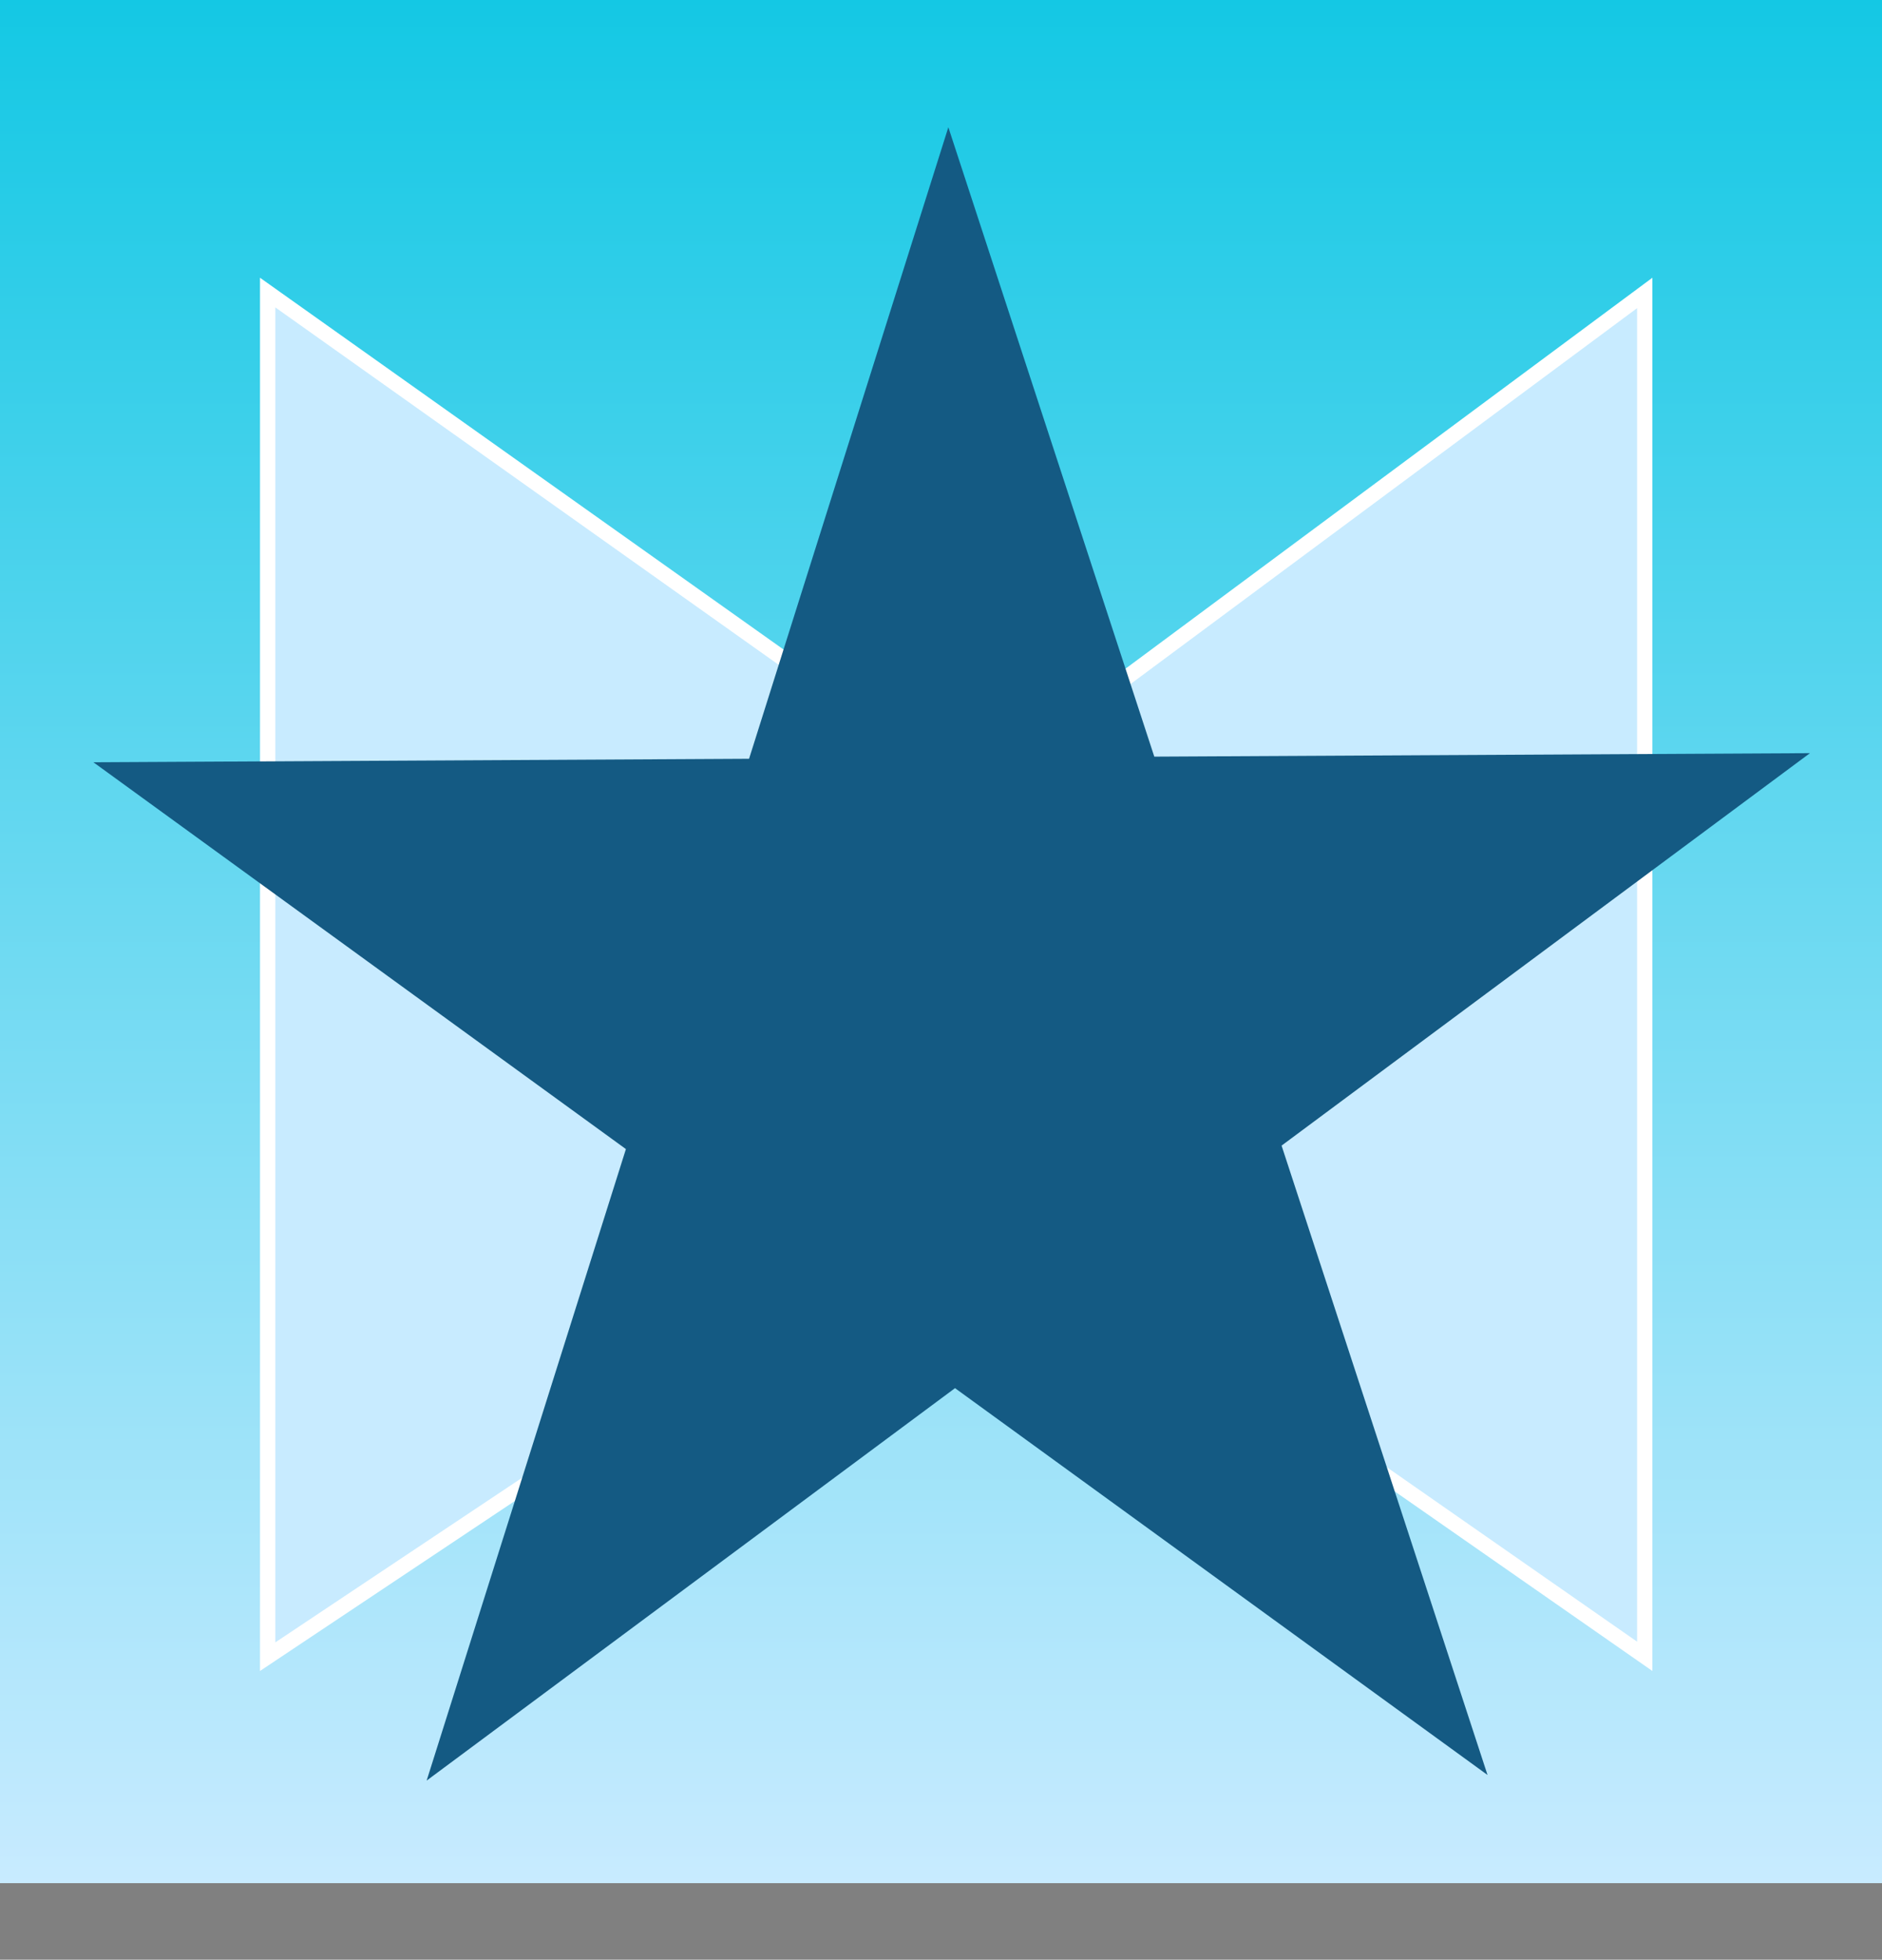
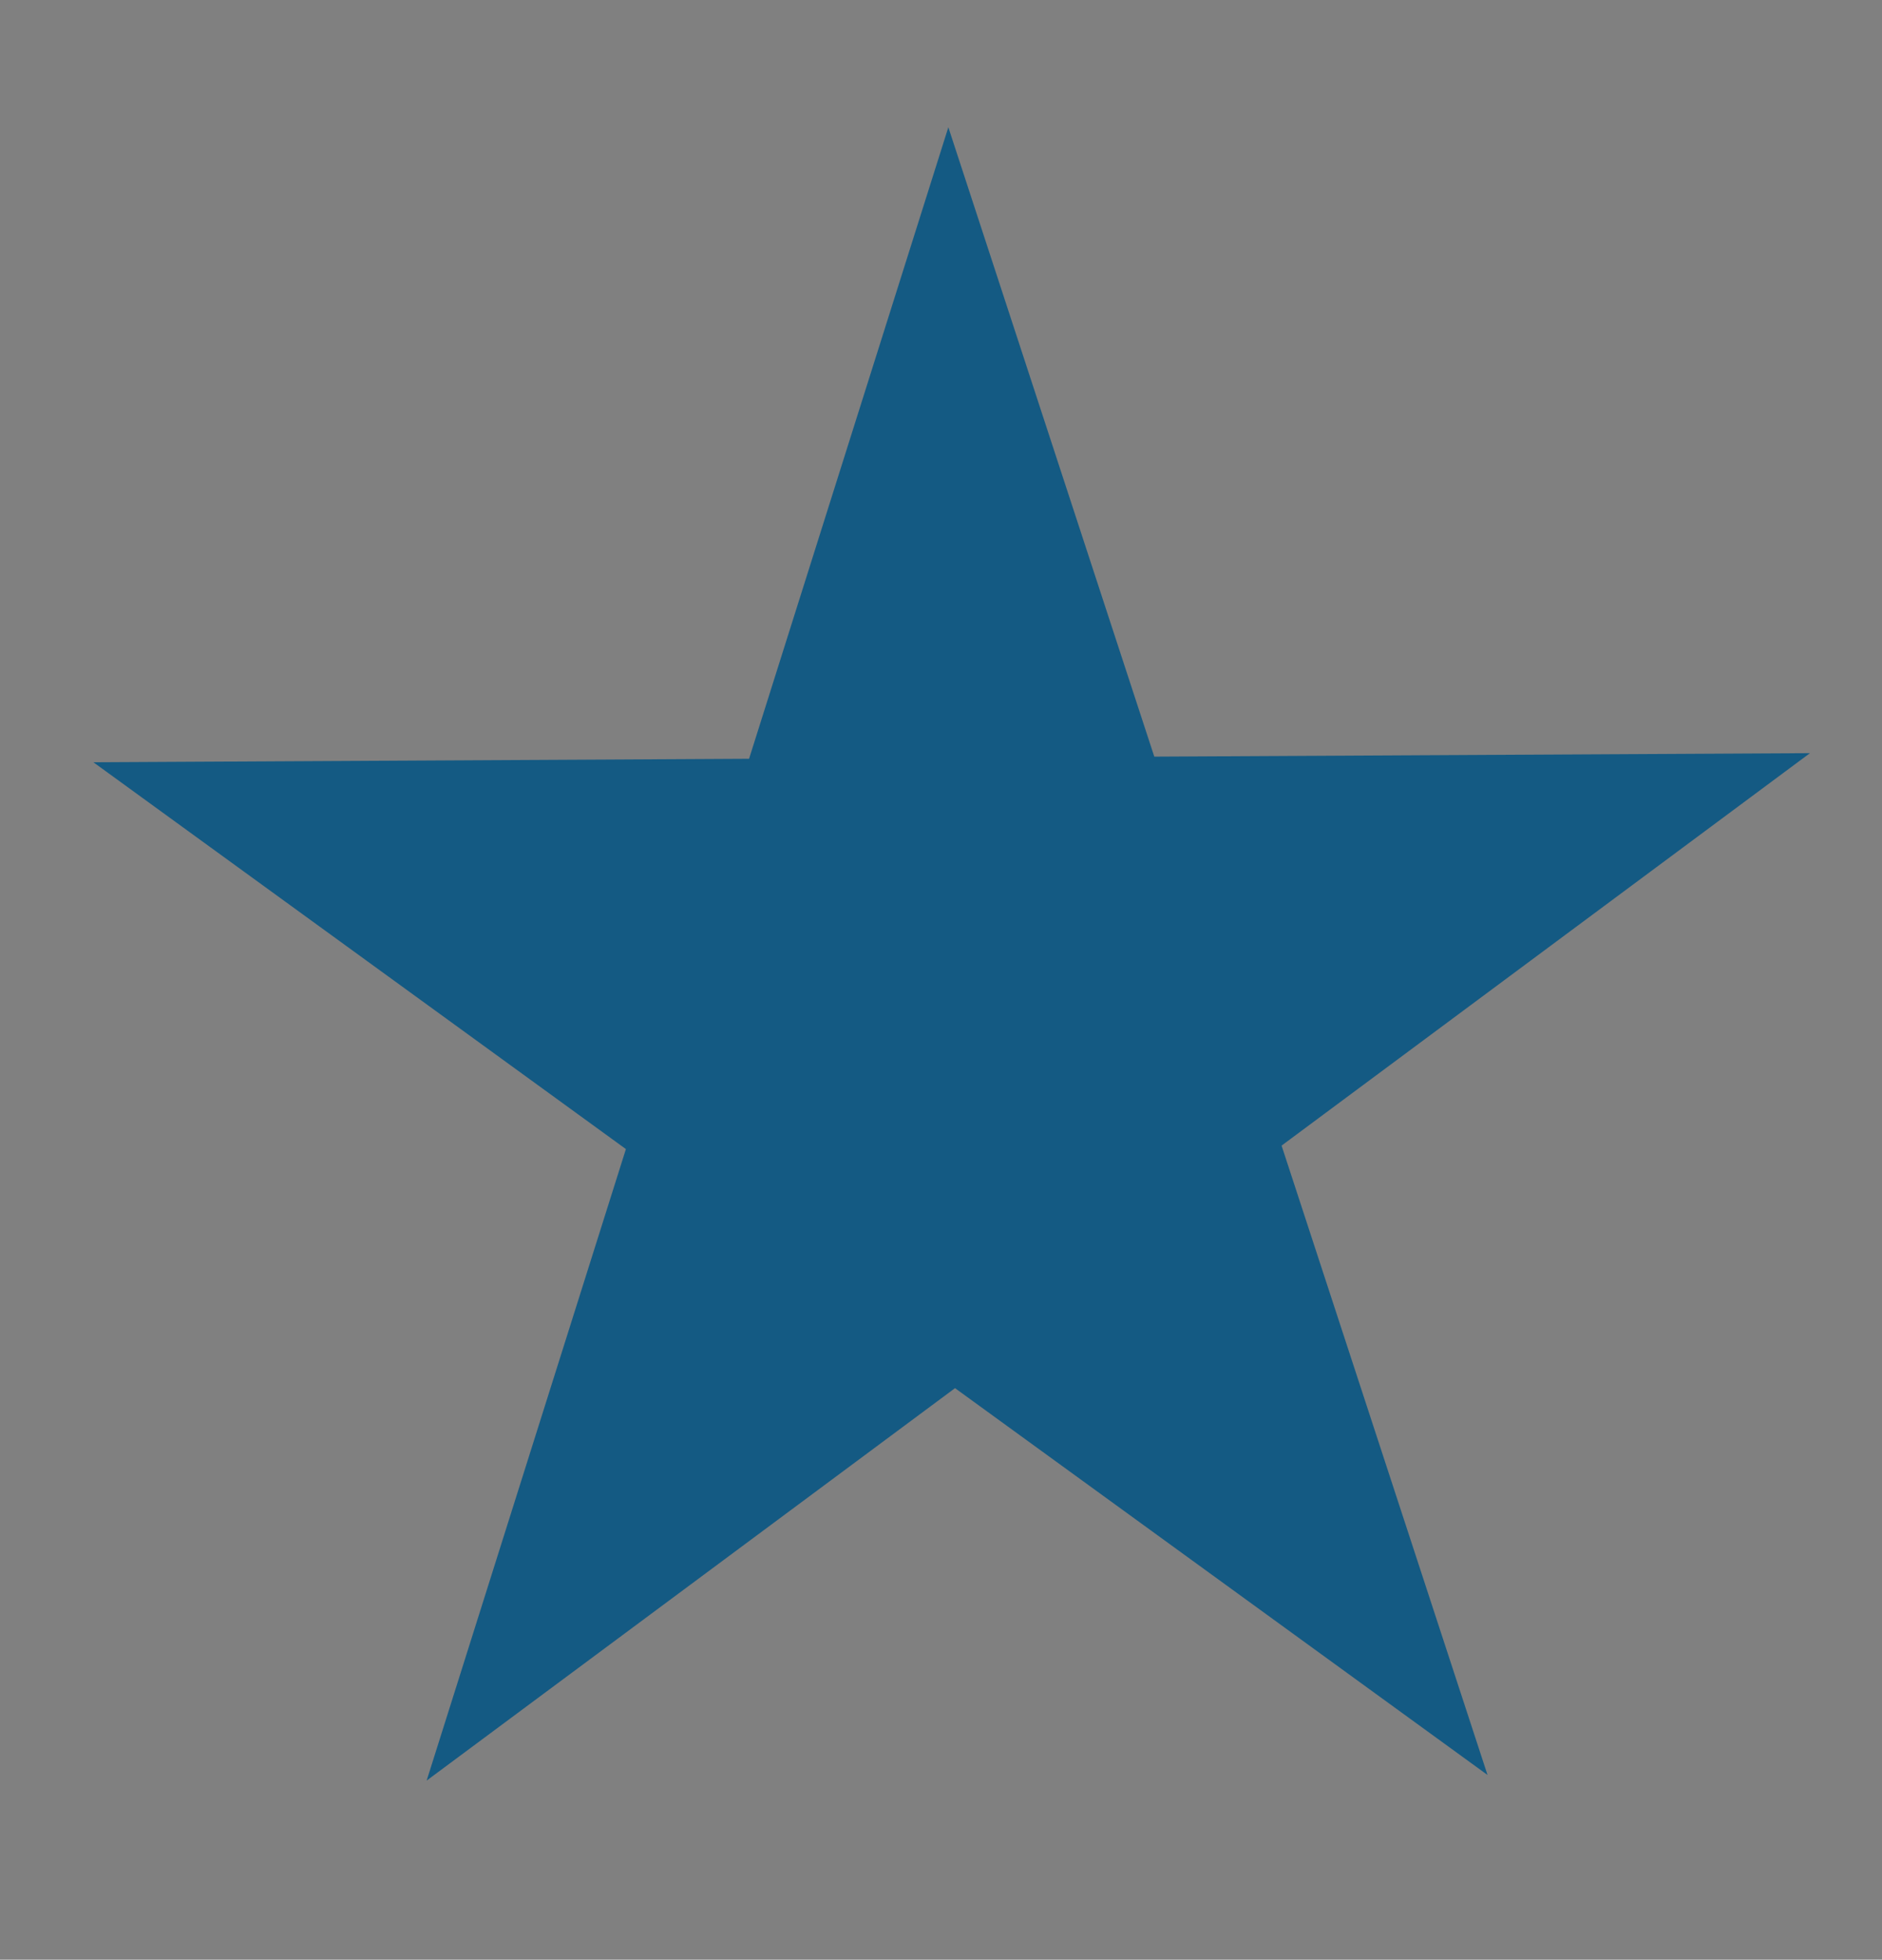
<svg xmlns="http://www.w3.org/2000/svg" width="123" height="128" viewBox="0 0 123 128" fill="none">
  <rect x="0" y="0" width="123" height="128" fill="#808080" stroke="none" />
-   <rect width="123" height="123" fill="url(#paint0_linear_2806_12)" />
-   <path d="M17.493 19.109L63.204 51.549L63.5 51.759L63.791 51.542L107.493 19.134L107.493 108.184L63.779 77.731L63.499 77.535L63.216 77.725L17.493 108.207L17.493 19.109Z" fill="#C8EBFF" stroke="white" />
  <path d="M61.98 8.312L75.44 49.42L118.291 49.193L83.759 74.826L97.219 115.934L62.416 90.668L27.884 116.301L40.907 75.053L6.105 49.788L48.956 49.56L61.98 8.312Z" fill="#145A83" />
  <defs>
    <linearGradient id="paint0_linear_2806_12" x1="61.5" y1="0" x2="61.5" y2="123" gradientUnits="userSpaceOnUse">
      <stop stop-color="#14C8E4" />
      <stop offset="1" stop-color="#C8EBFF" />
    </linearGradient>
  </defs>
</svg>